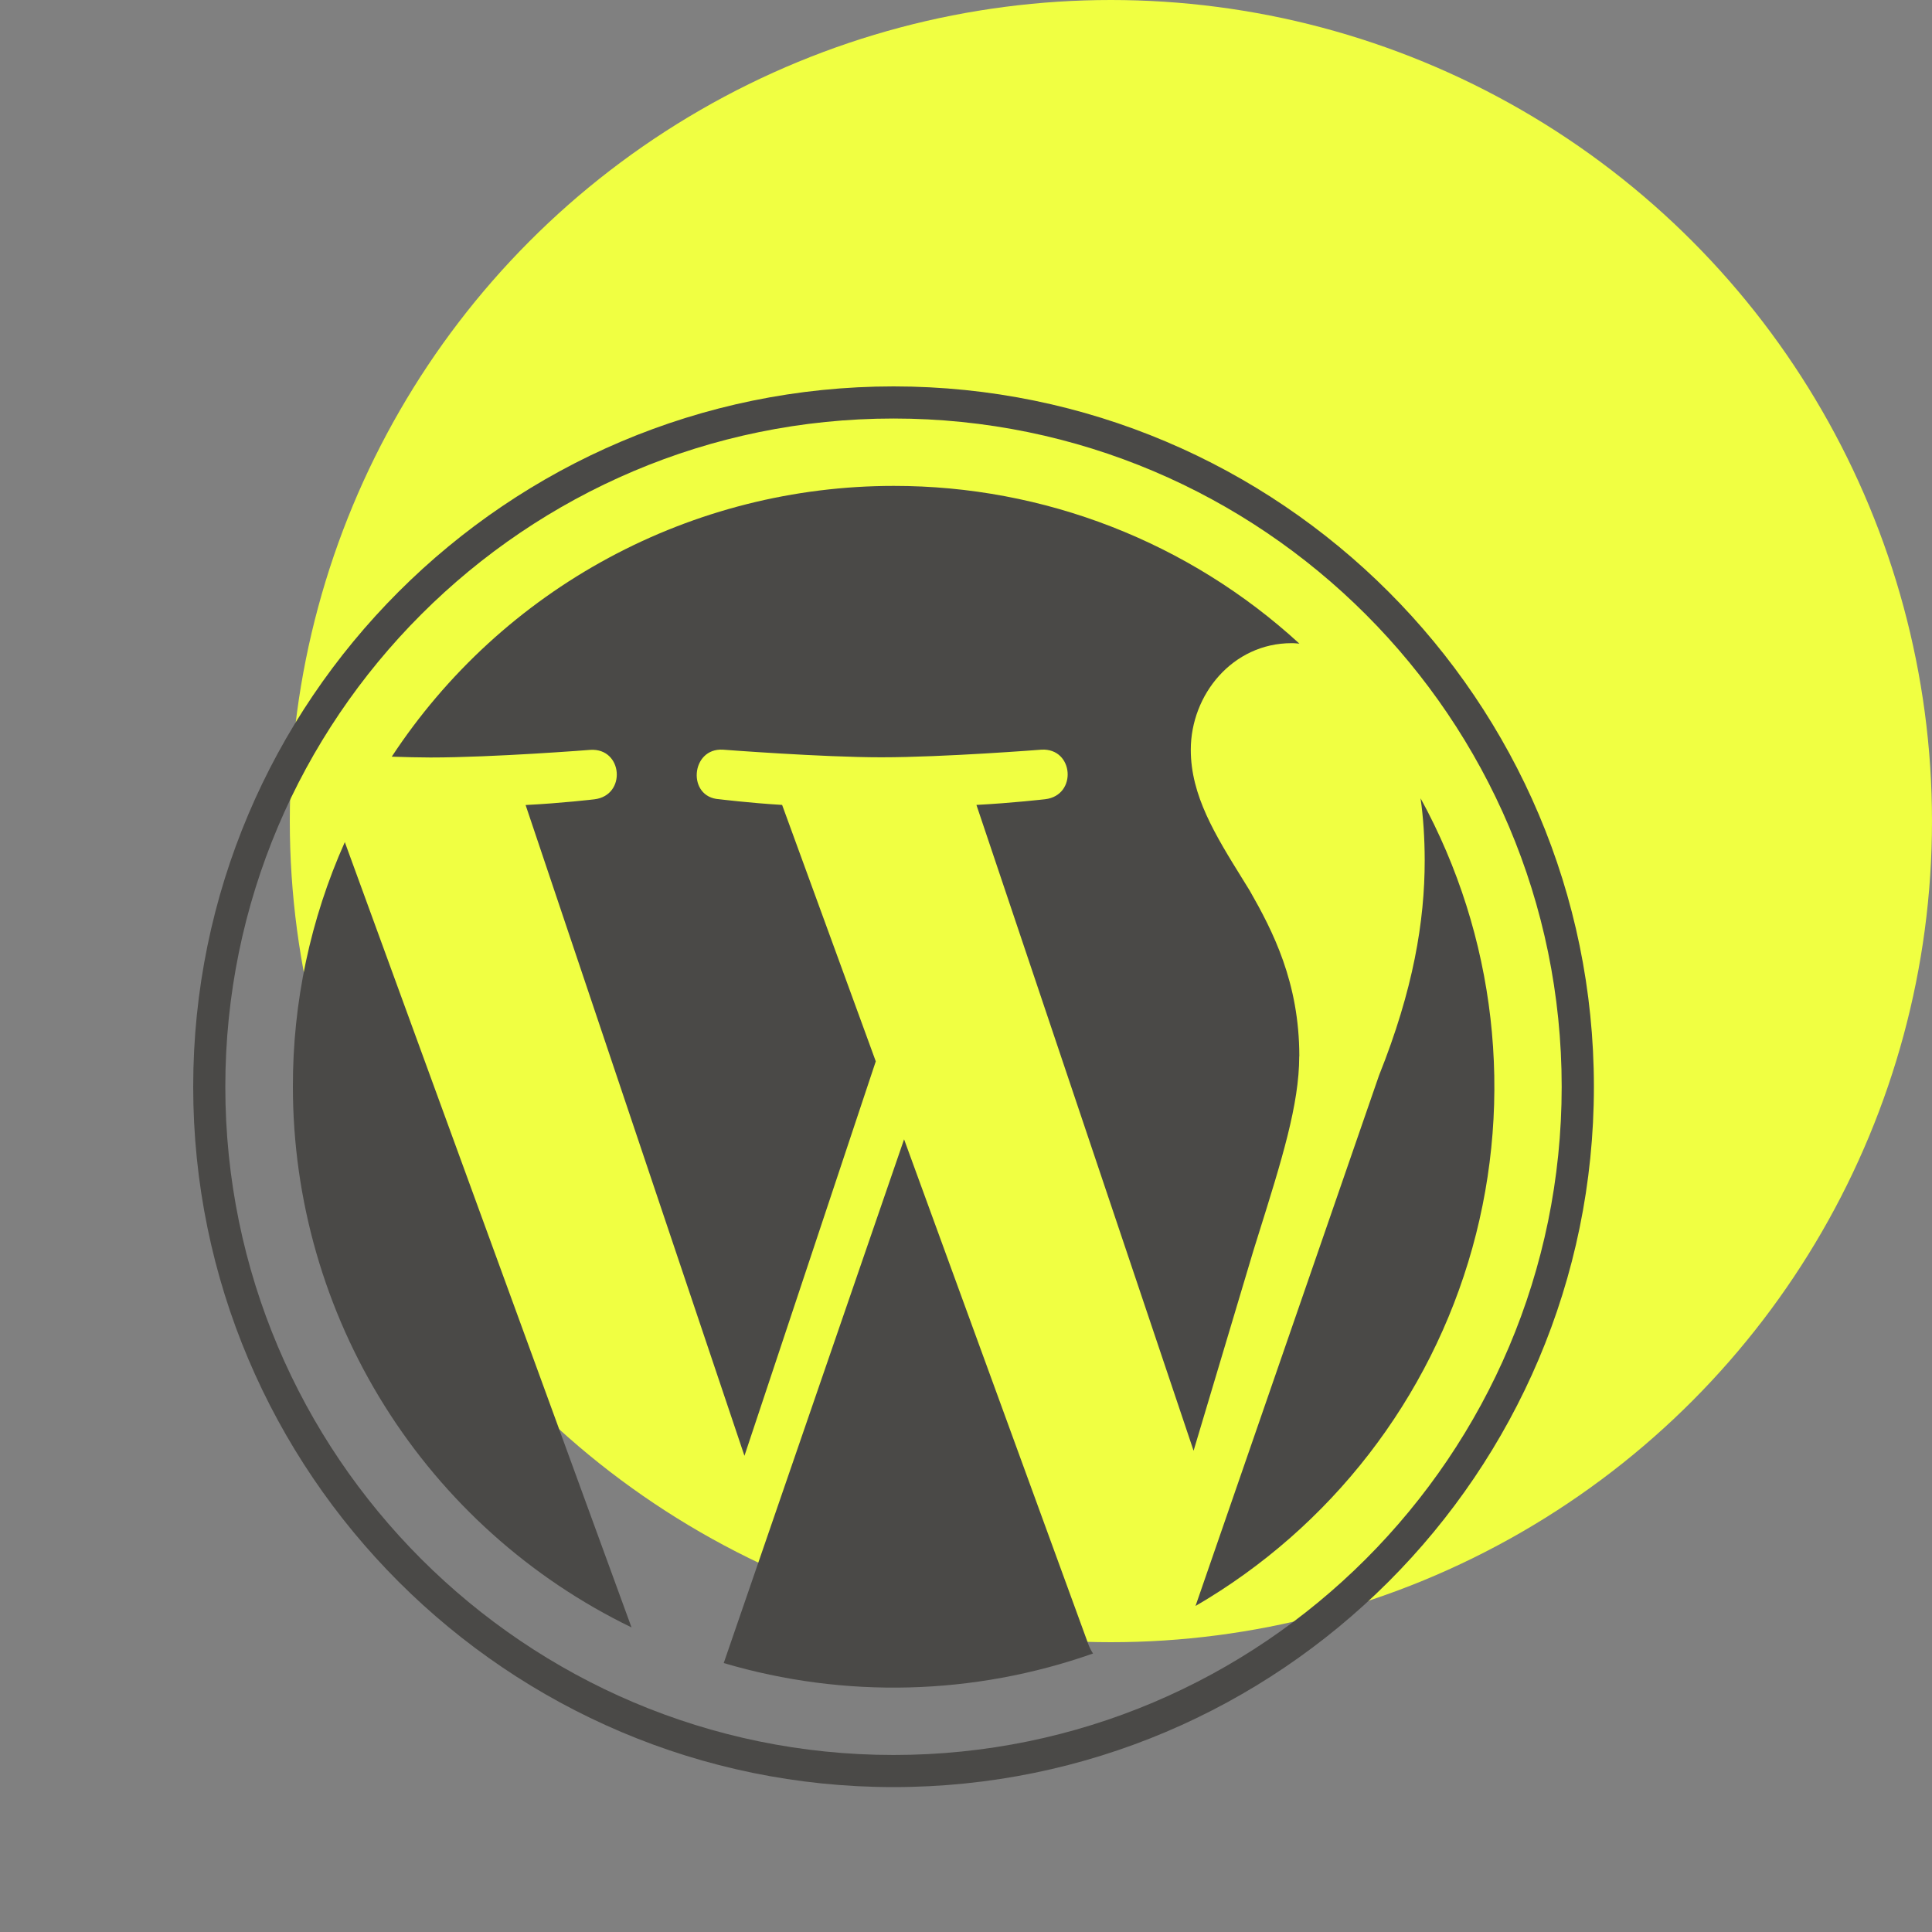
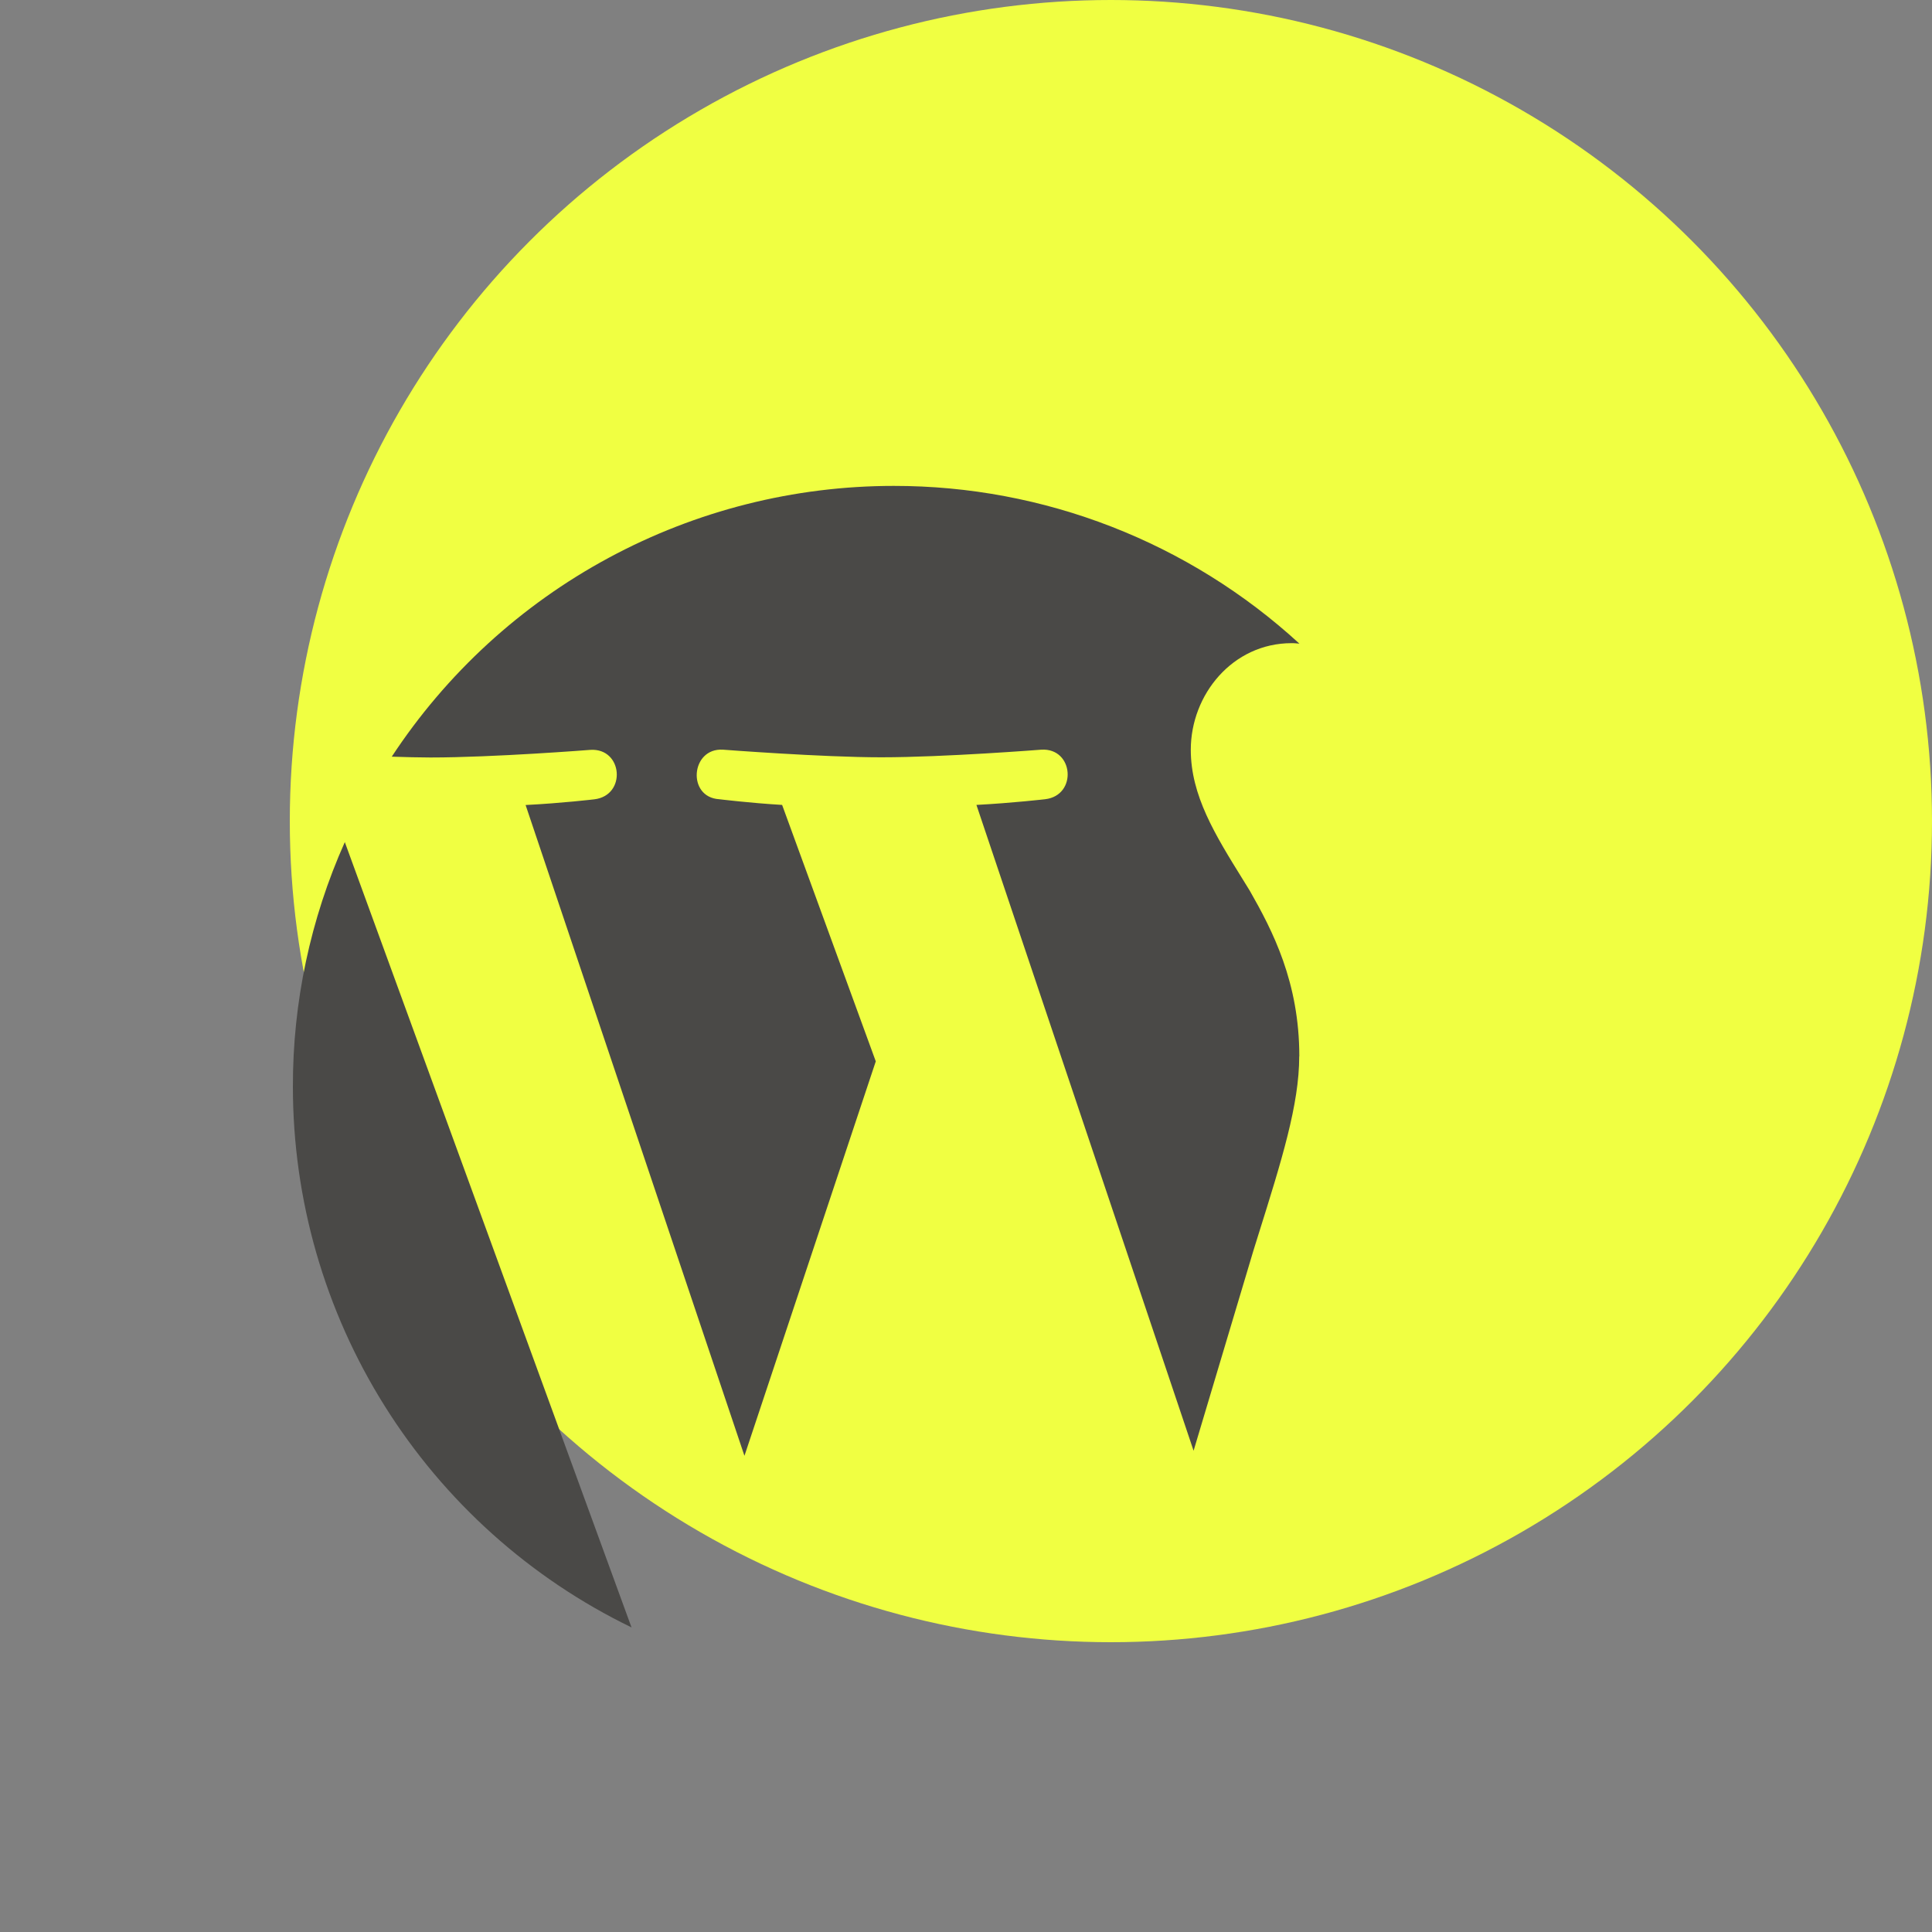
<svg xmlns="http://www.w3.org/2000/svg" viewBox="0 0 40 40" fill="none">
  <rect x="0" y="0" width="40" height="40" fill="#808080" stroke="none" />
  <circle cx="23" cy="17" r="17" fill="#F0FF42" />
  <path d="M26.901 21.871C26.901 20.334 26.348 19.27 25.875 18.441L25.73 18.206C25.156 17.281 24.654 16.469 24.654 15.523C24.654 14.381 25.52 13.316 26.741 13.316C26.778 13.316 26.813 13.317 26.847 13.321L26.903 13.326C24.612 11.223 21.614 10.057 18.504 10.06C16.442 10.06 14.413 10.572 12.599 11.551C10.785 12.529 9.243 13.944 8.111 15.666C8.401 15.675 8.678 15.683 8.912 15.683C10.211 15.683 12.225 15.525 12.225 15.525C12.896 15.485 12.976 16.469 12.305 16.549C12.305 16.549 11.633 16.629 10.882 16.667L15.413 30.141L18.132 21.974L16.193 16.665C15.524 16.625 14.89 16.547 14.89 16.547C14.219 16.507 14.299 15.482 14.967 15.521C14.967 15.521 17.023 15.679 18.244 15.679C19.546 15.679 21.561 15.521 21.561 15.521C22.232 15.482 22.31 16.468 21.639 16.547C21.639 16.547 20.965 16.625 20.216 16.665L24.712 30.036L25.951 25.891L26.049 25.577C26.538 24.018 26.899 22.867 26.899 21.869L26.901 21.871ZM6.064 22.5C6.064 24.835 6.721 27.125 7.961 29.104C9.201 31.084 10.973 32.675 13.075 33.694L7.139 17.435C6.427 19.028 6.06 20.754 6.064 22.5Z" fill="#4A4947" />
-   <path d="M14.984 34.432L18.718 23.588L22.541 34.064C22.565 34.124 22.595 34.181 22.63 34.234C20.165 35.103 17.49 35.172 14.984 34.432ZM29.412 16.532C29.468 16.928 29.496 17.354 29.497 17.811C29.497 19.073 29.261 20.492 28.551 22.266L24.752 33.25C27.555 31.621 29.612 28.962 30.483 25.839C31.353 22.716 30.97 19.376 29.414 16.532H29.412Z" fill="#4A4947" />
-   <path fill-rule="evenodd" clip-rule="evenodd" d="M4 22.5C4 14.505 10.505 8 18.5 8C26.495 8 33 14.505 33 22.5C33 30.495 26.493 37 18.5 37C10.507 37 4 30.495 4 22.5ZM4.665 22.5C4.665 30.129 10.871 36.335 18.5 36.335C26.129 36.335 32.333 30.129 32.333 22.5C32.333 14.869 26.127 8.665 18.5 8.665C10.869 8.665 4.665 14.869 4.665 22.5Z" fill="#4A4947" />
</svg>